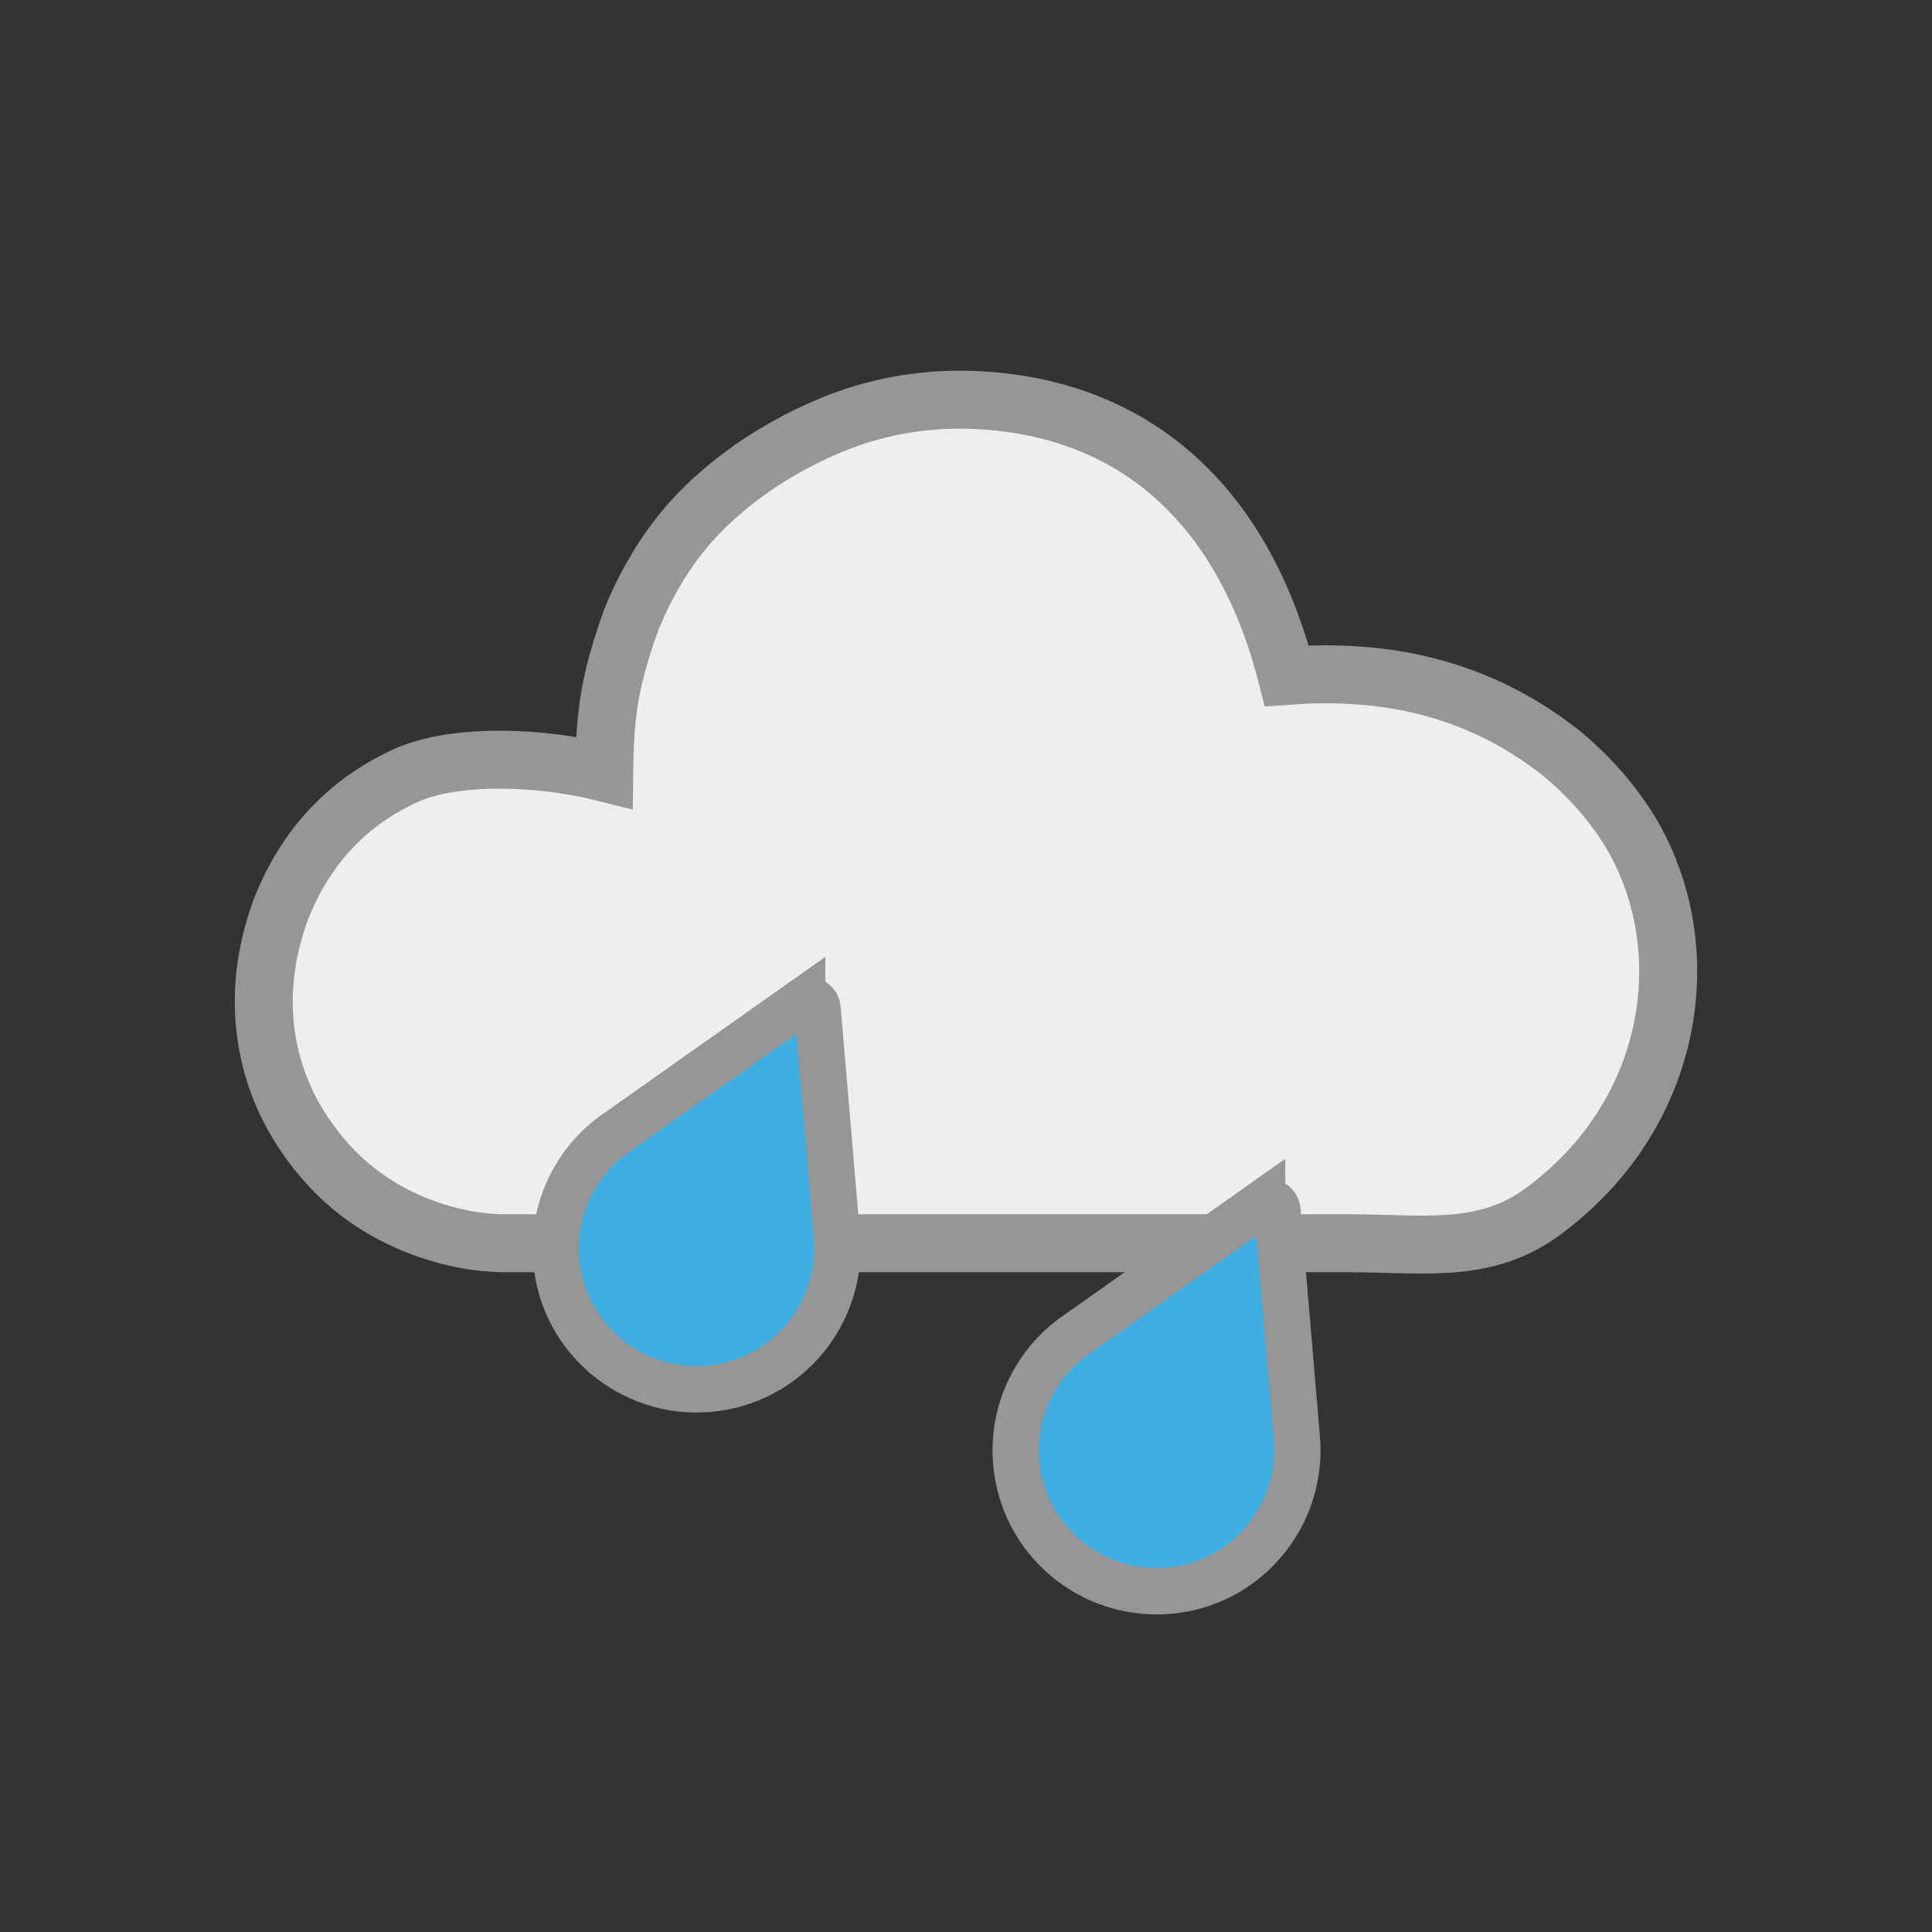
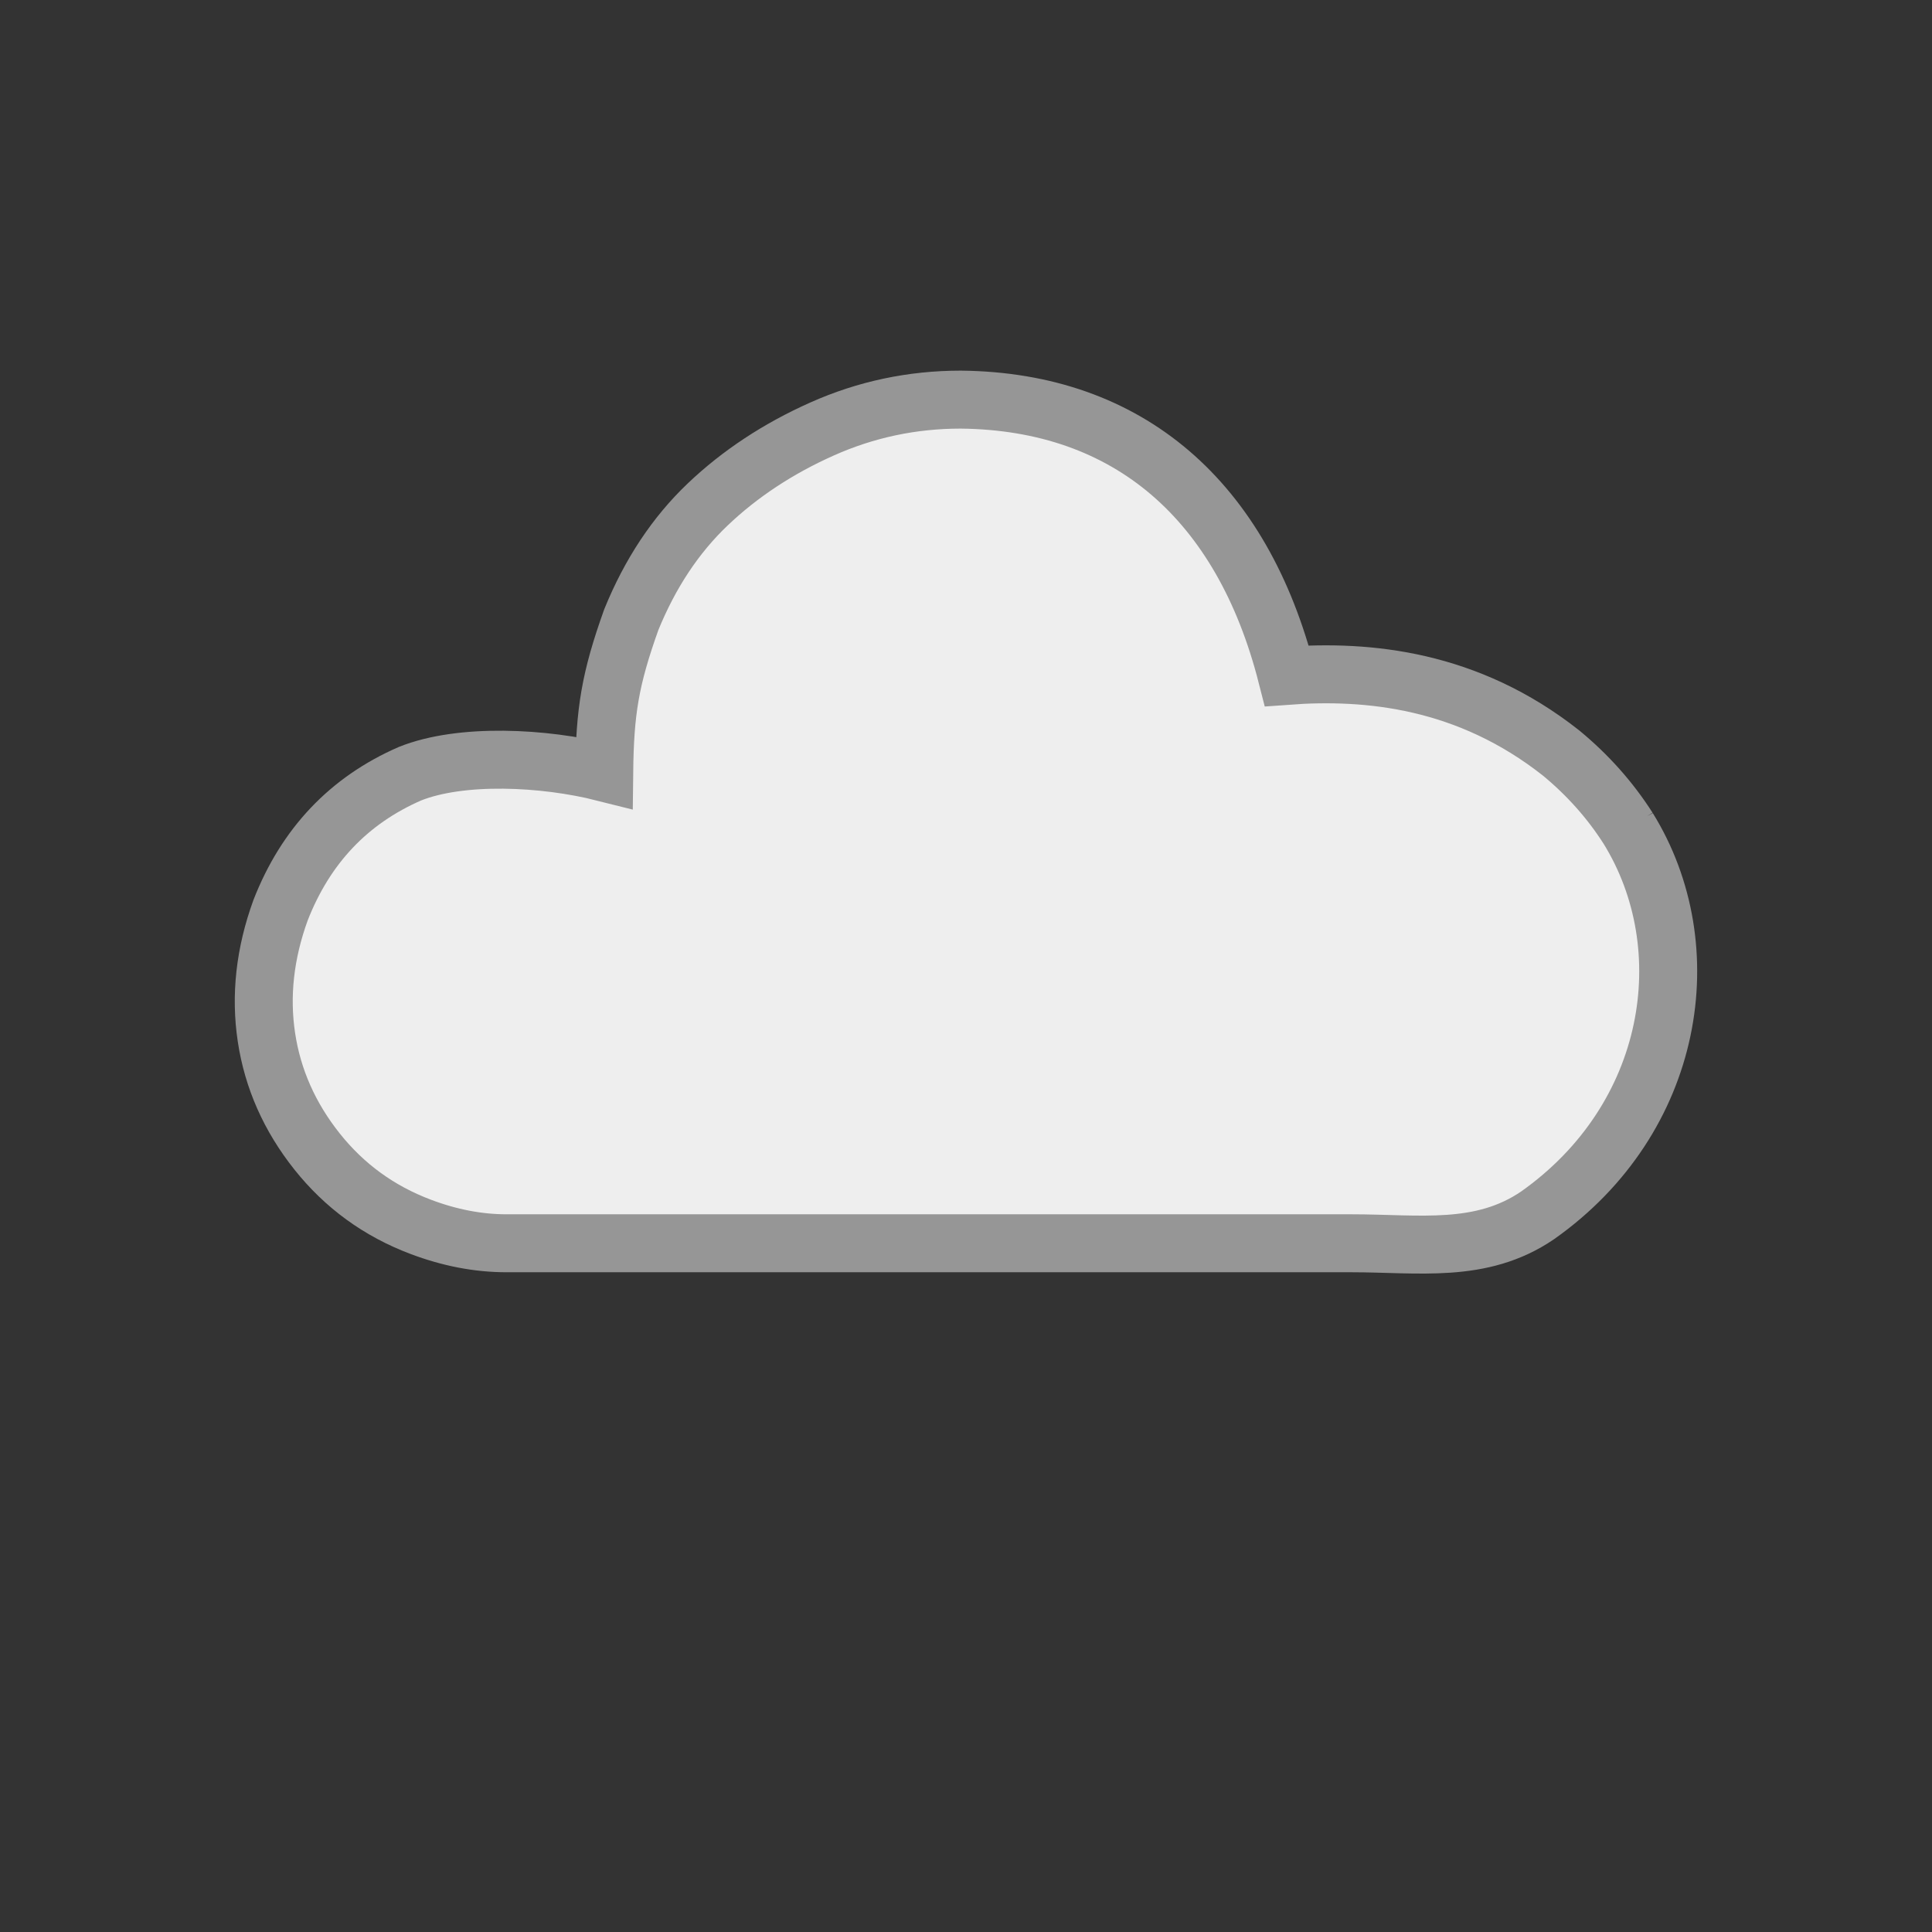
<svg xmlns="http://www.w3.org/2000/svg" id="svg2" width="100%" height="100%" viewBox="0 0 500 500" version="1.1">
  <rect x="0" y="0" width="500" height="500" fill="#333333" stroke="none" />
  <path id="path4-4" style="stroke:#969696;stroke-dasharray:none;stroke-miterlimit:4;stroke-width:15;fill:#eeeeee;" d="m421.36,214.37c-4.673-7.317-10.457-13.808-17.361-19.5-24.12-19.04-49.93-21.53-70.97-19.97-11.53-45.22-40.79-71.03-84.37-71.48-12.59,0-24.57,2.538-35.941,7.615s-21.219,11.574-29.545,19.493c-8.325,7.919-14.924,17.869-19.798,29.849-5.487,15.355-6.83,23.692-7.005,39.545-15.682-3.963-37.045-4.967-50.256,0.305-15.839,6.904-27.006,18.681-33.504,35.332-4.061,11.168-5.279,22.133-3.655,32.896,1.624,10.762,5.99,20.61,13.097,29.545,7.107,8.934,16.042,15.432,26.803,19.493,7.513,2.843,14.924,4.264,22.235,4.264h218.69c17.463,0,33.504,2.739,48.125-7.211,35.583-25.102,42.547-69.324,23.453-100.18z" horiz-adv-x="1205.1" unicode="" glyph-name="cloud-6" />
-   <path id="path4" style="stroke-dasharray:none;stroke:#969696;stroke-width:11.992;stroke-miterlimit:4;fill:#3dade2;" d="m207.6,259.21-48.322,34.125c-10.211,7.185-16.444,19.537-15.313,32.839,1.651,20.05,19.322,34.914,39.372,33.263,20.05-1.651,34.914-19.322,33.263-39.372l-5.017-58.997c-0.15-1.962-2.287-2.959-3.983-1.857z" horiz-adv-x="1000" unicode="" glyph-name="weather" />
-   <path id="path9411" style="stroke-dasharray:none;stroke:#969696;stroke-width:11.992;stroke-miterlimit:4;fill:#3dade2;" d="m326.63,311.47-48.322,34.125c-10.211,7.185-16.444,19.537-15.313,32.839,1.651,20.05,19.322,34.914,39.372,33.263,20.05-1.651,34.914-19.322,33.263-39.372l-5.017-58.997c-0.15-1.962-2.287-2.959-3.983-1.857z" horiz-adv-x="1000" unicode="" glyph-name="weather" />
</svg>